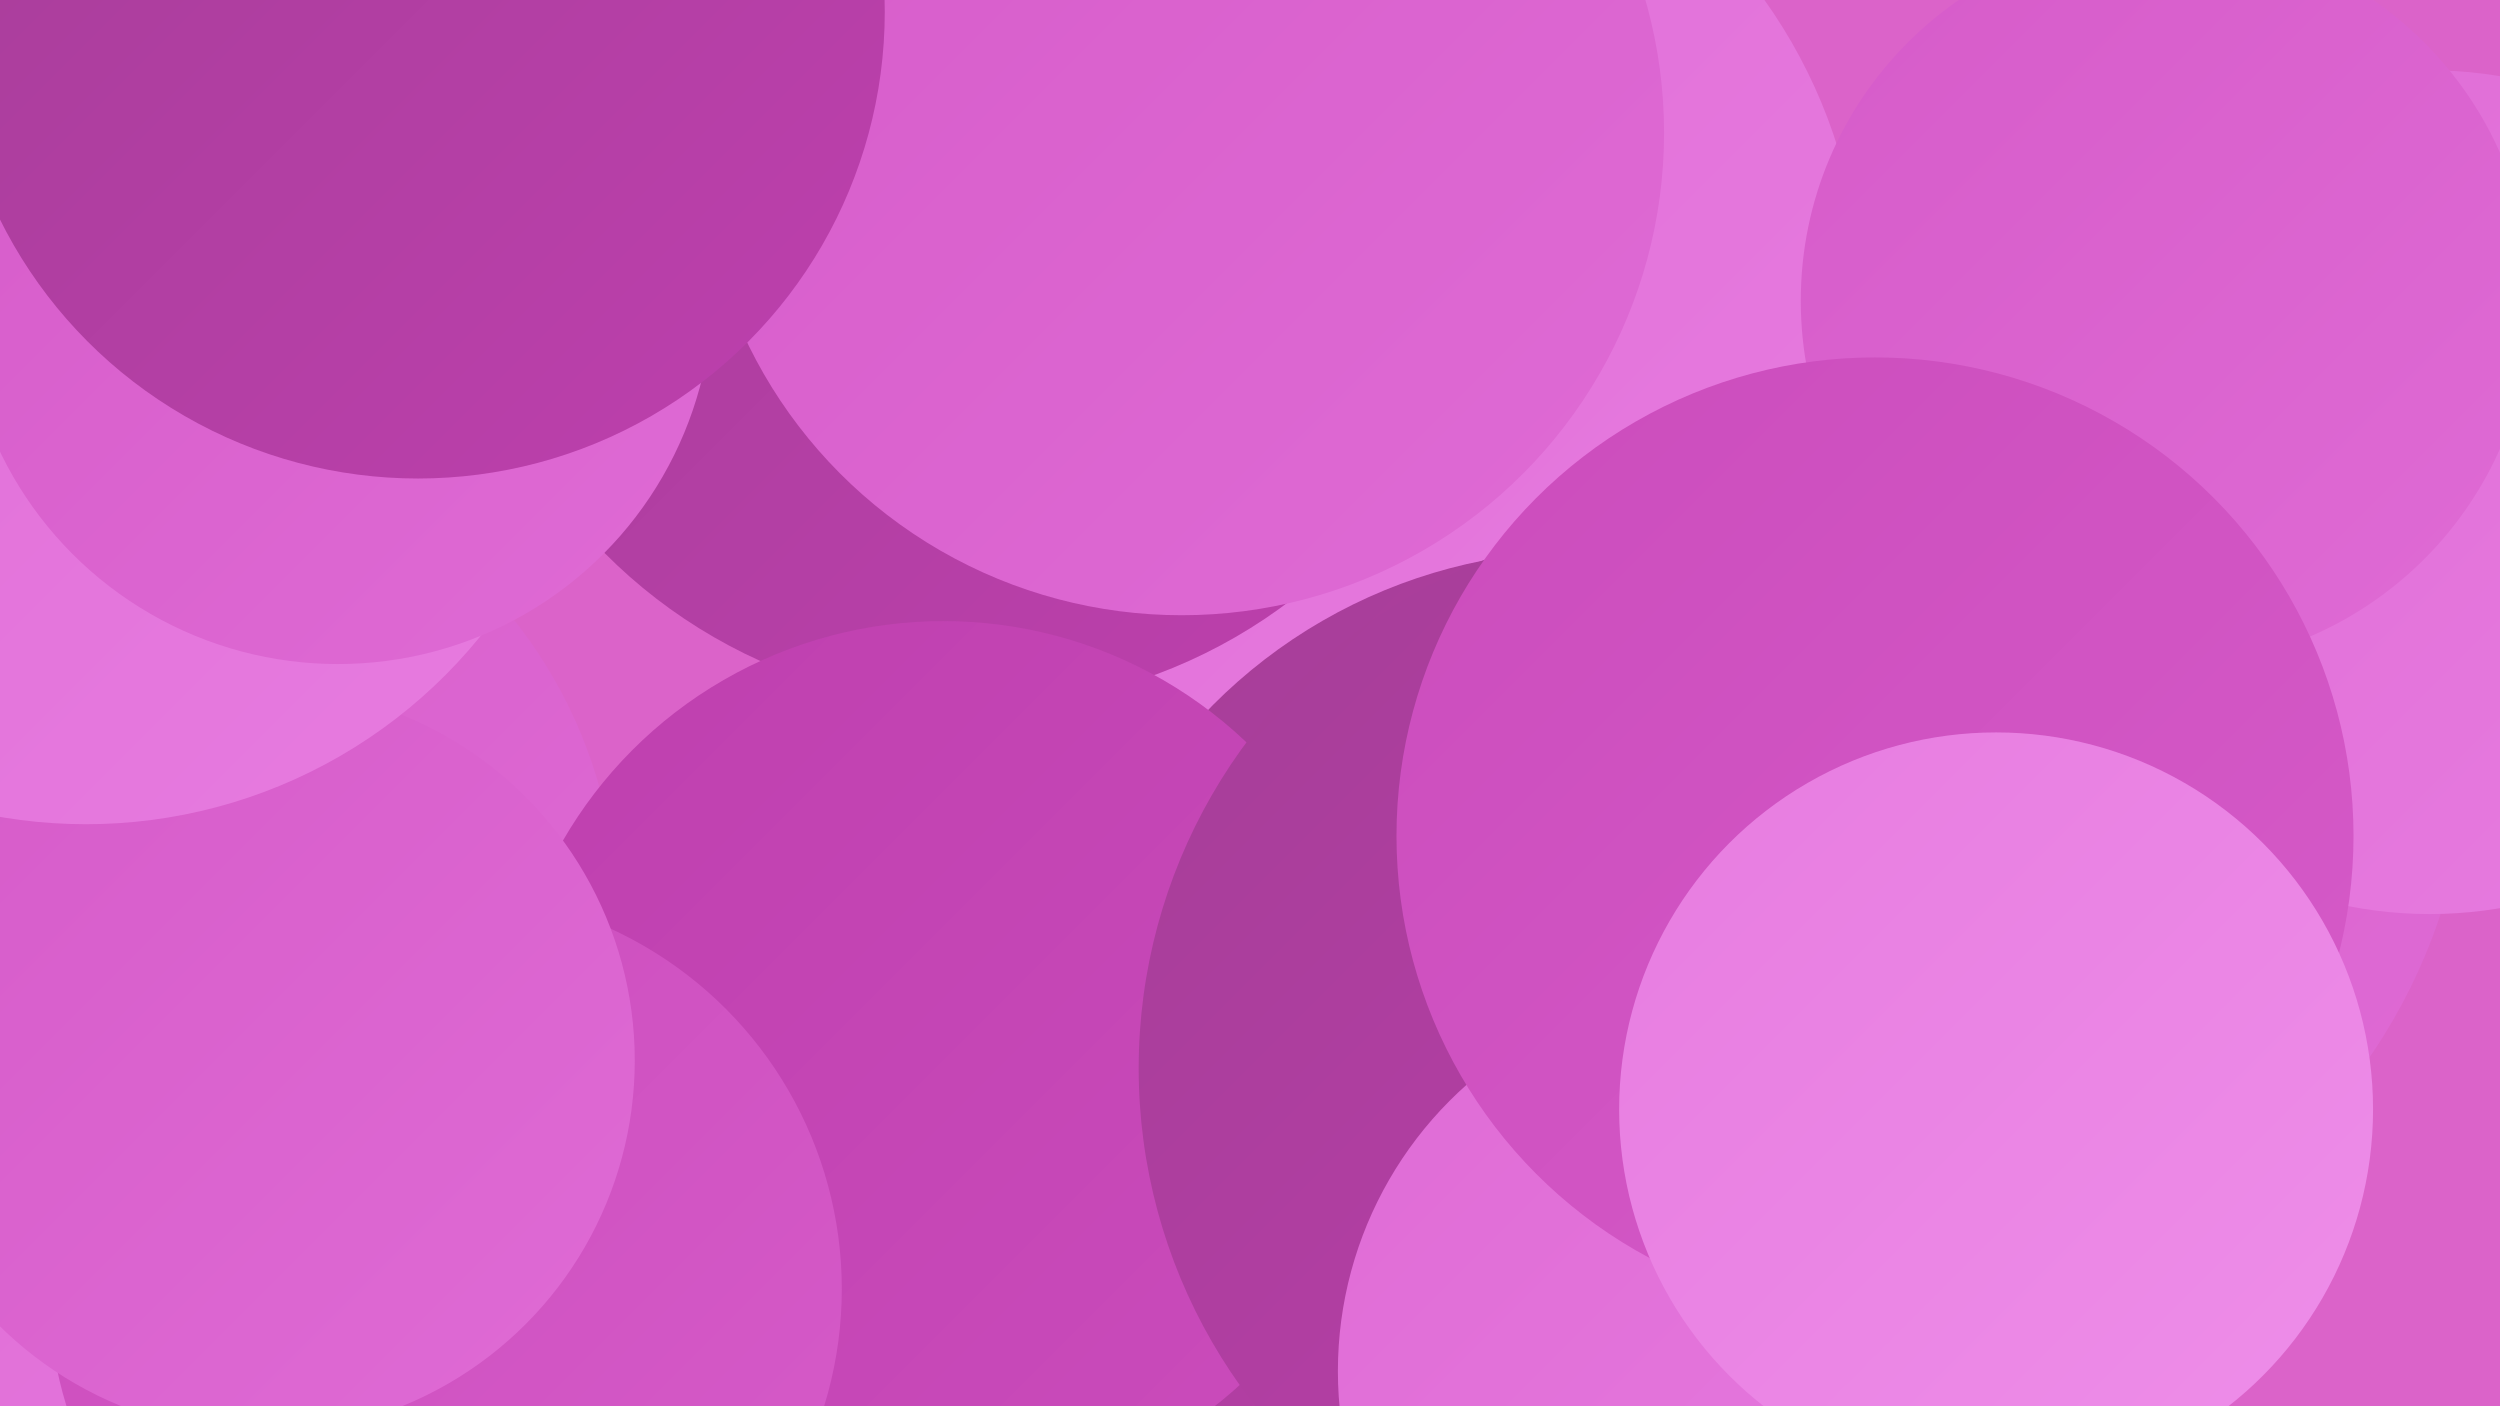
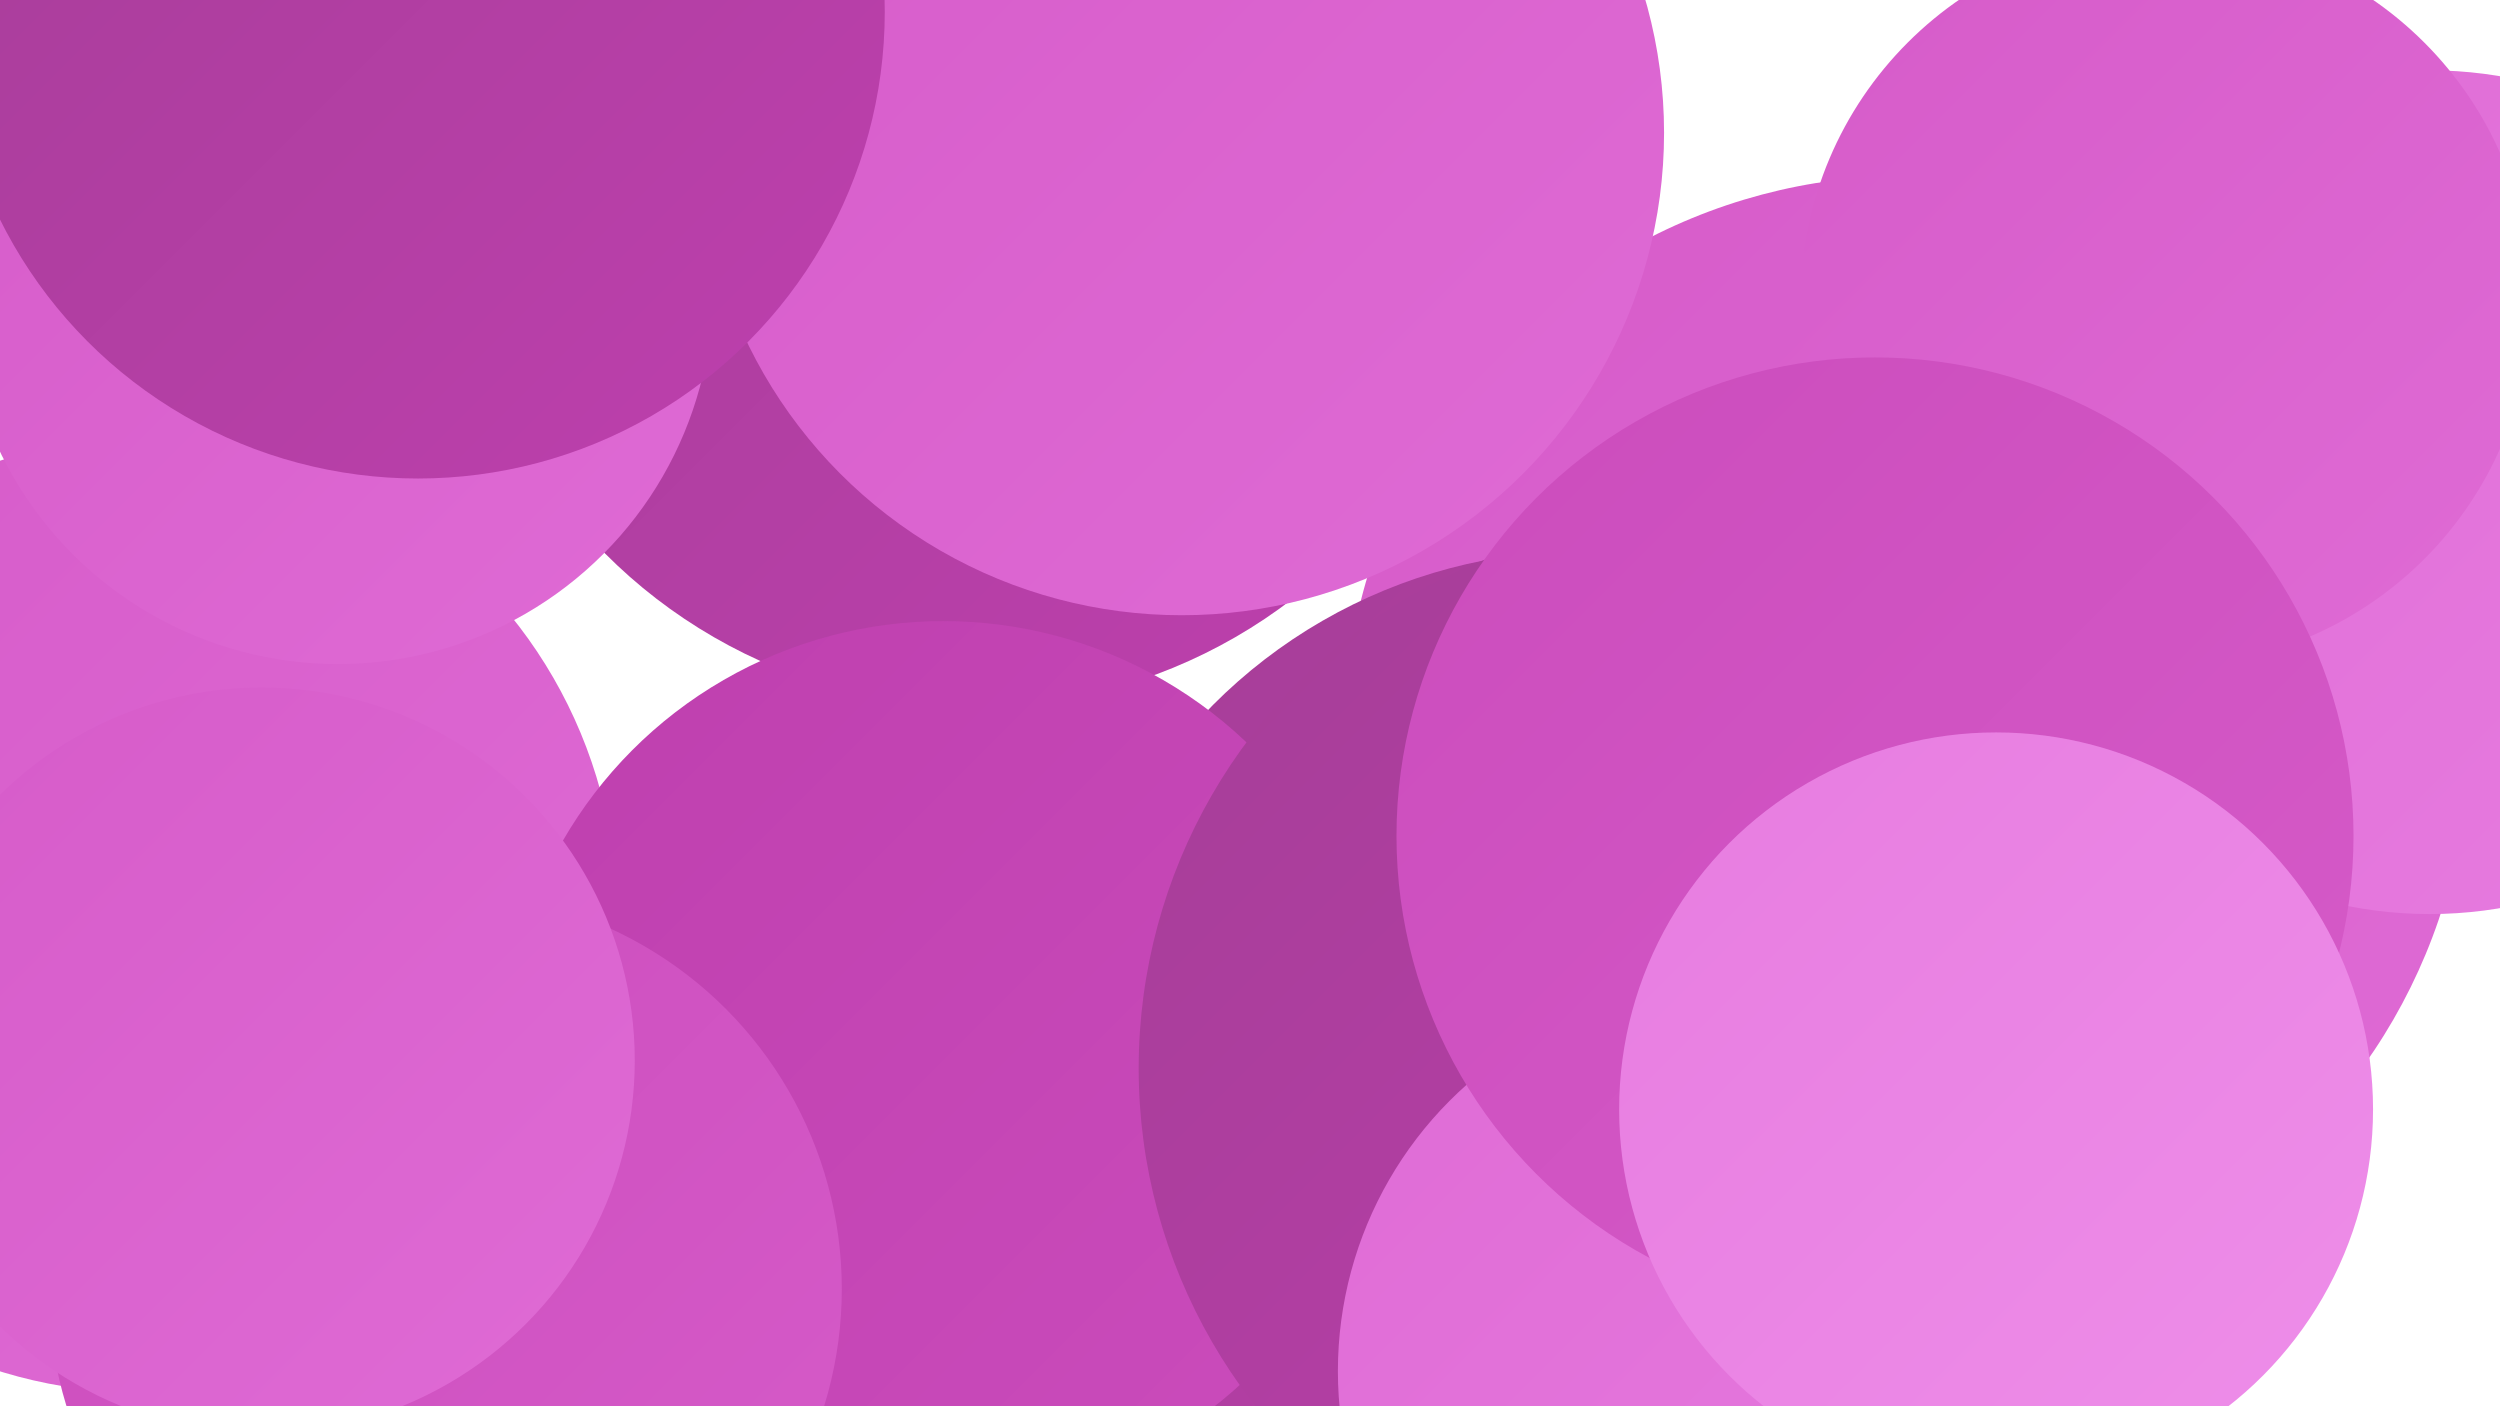
<svg xmlns="http://www.w3.org/2000/svg" width="1280" height="720">
  <defs>
    <linearGradient id="grad0" x1="0%" y1="0%" x2="100%" y2="100%">
      <stop offset="0%" style="stop-color:#a53e97;stop-opacity:1" />
      <stop offset="100%" style="stop-color:#be3fae;stop-opacity:1" />
    </linearGradient>
    <linearGradient id="grad1" x1="0%" y1="0%" x2="100%" y2="100%">
      <stop offset="0%" style="stop-color:#be3fae;stop-opacity:1" />
      <stop offset="100%" style="stop-color:#cb4cbc;stop-opacity:1" />
    </linearGradient>
    <linearGradient id="grad2" x1="0%" y1="0%" x2="100%" y2="100%">
      <stop offset="0%" style="stop-color:#cb4cbc;stop-opacity:1" />
      <stop offset="100%" style="stop-color:#d65bc9;stop-opacity:1" />
    </linearGradient>
    <linearGradient id="grad3" x1="0%" y1="0%" x2="100%" y2="100%">
      <stop offset="0%" style="stop-color:#d65bc9;stop-opacity:1" />
      <stop offset="100%" style="stop-color:#df6bd5;stop-opacity:1" />
    </linearGradient>
    <linearGradient id="grad4" x1="0%" y1="0%" x2="100%" y2="100%">
      <stop offset="0%" style="stop-color:#df6bd5;stop-opacity:1" />
      <stop offset="100%" style="stop-color:#e77ce0;stop-opacity:1" />
    </linearGradient>
    <linearGradient id="grad5" x1="0%" y1="0%" x2="100%" y2="100%">
      <stop offset="0%" style="stop-color:#e77ce0;stop-opacity:1" />
      <stop offset="100%" style="stop-color:#ee8ee9;stop-opacity:1" />
    </linearGradient>
    <linearGradient id="grad6" x1="0%" y1="0%" x2="100%" y2="100%">
      <stop offset="0%" style="stop-color:#ee8ee9;stop-opacity:1" />
      <stop offset="100%" style="stop-color:#a53e97;stop-opacity:1" />
    </linearGradient>
  </defs>
-   <rect width="1280" height="720" fill="#db63c9" />
  <circle cx="976" cy="378" r="288" fill="url(#grad3)" />
  <circle cx="72" cy="469" r="244" fill="url(#grad3)" />
-   <circle cx="837" cy="647" r="237" fill="url(#grad1)" />
-   <circle cx="135" cy="683" r="267" fill="url(#grad4)" />
-   <circle cx="686" cy="155" r="267" fill="url(#grad4)" />
  <circle cx="1244" cy="252" r="216" fill="url(#grad4)" />
  <circle cx="811" cy="550" r="268" fill="url(#grad0)" />
  <circle cx="499" cy="95" r="267" fill="url(#grad0)" />
  <circle cx="483" cy="543" r="225" fill="url(#grad1)" />
  <circle cx="228" cy="660" r="203" fill="url(#grad2)" />
  <circle cx="134" cy="543" r="191" fill="url(#grad3)" />
  <circle cx="605" cy="68" r="247" fill="url(#grad3)" />
  <circle cx="1109" cy="154" r="187" fill="url(#grad3)" />
  <circle cx="863" cy="547" r="280" fill="url(#grad0)" />
  <circle cx="881" cy="702" r="196" fill="url(#grad4)" />
  <circle cx="960" cy="428" r="245" fill="url(#grad2)" />
-   <circle cx="44" cy="162" r="260" fill="url(#grad4)" />
  <circle cx="173" cy="148" r="192" fill="url(#grad3)" />
  <circle cx="214" cy="6" r="239" fill="url(#grad0)" />
  <circle cx="1022" cy="568" r="193" fill="url(#grad5)" />
</svg>